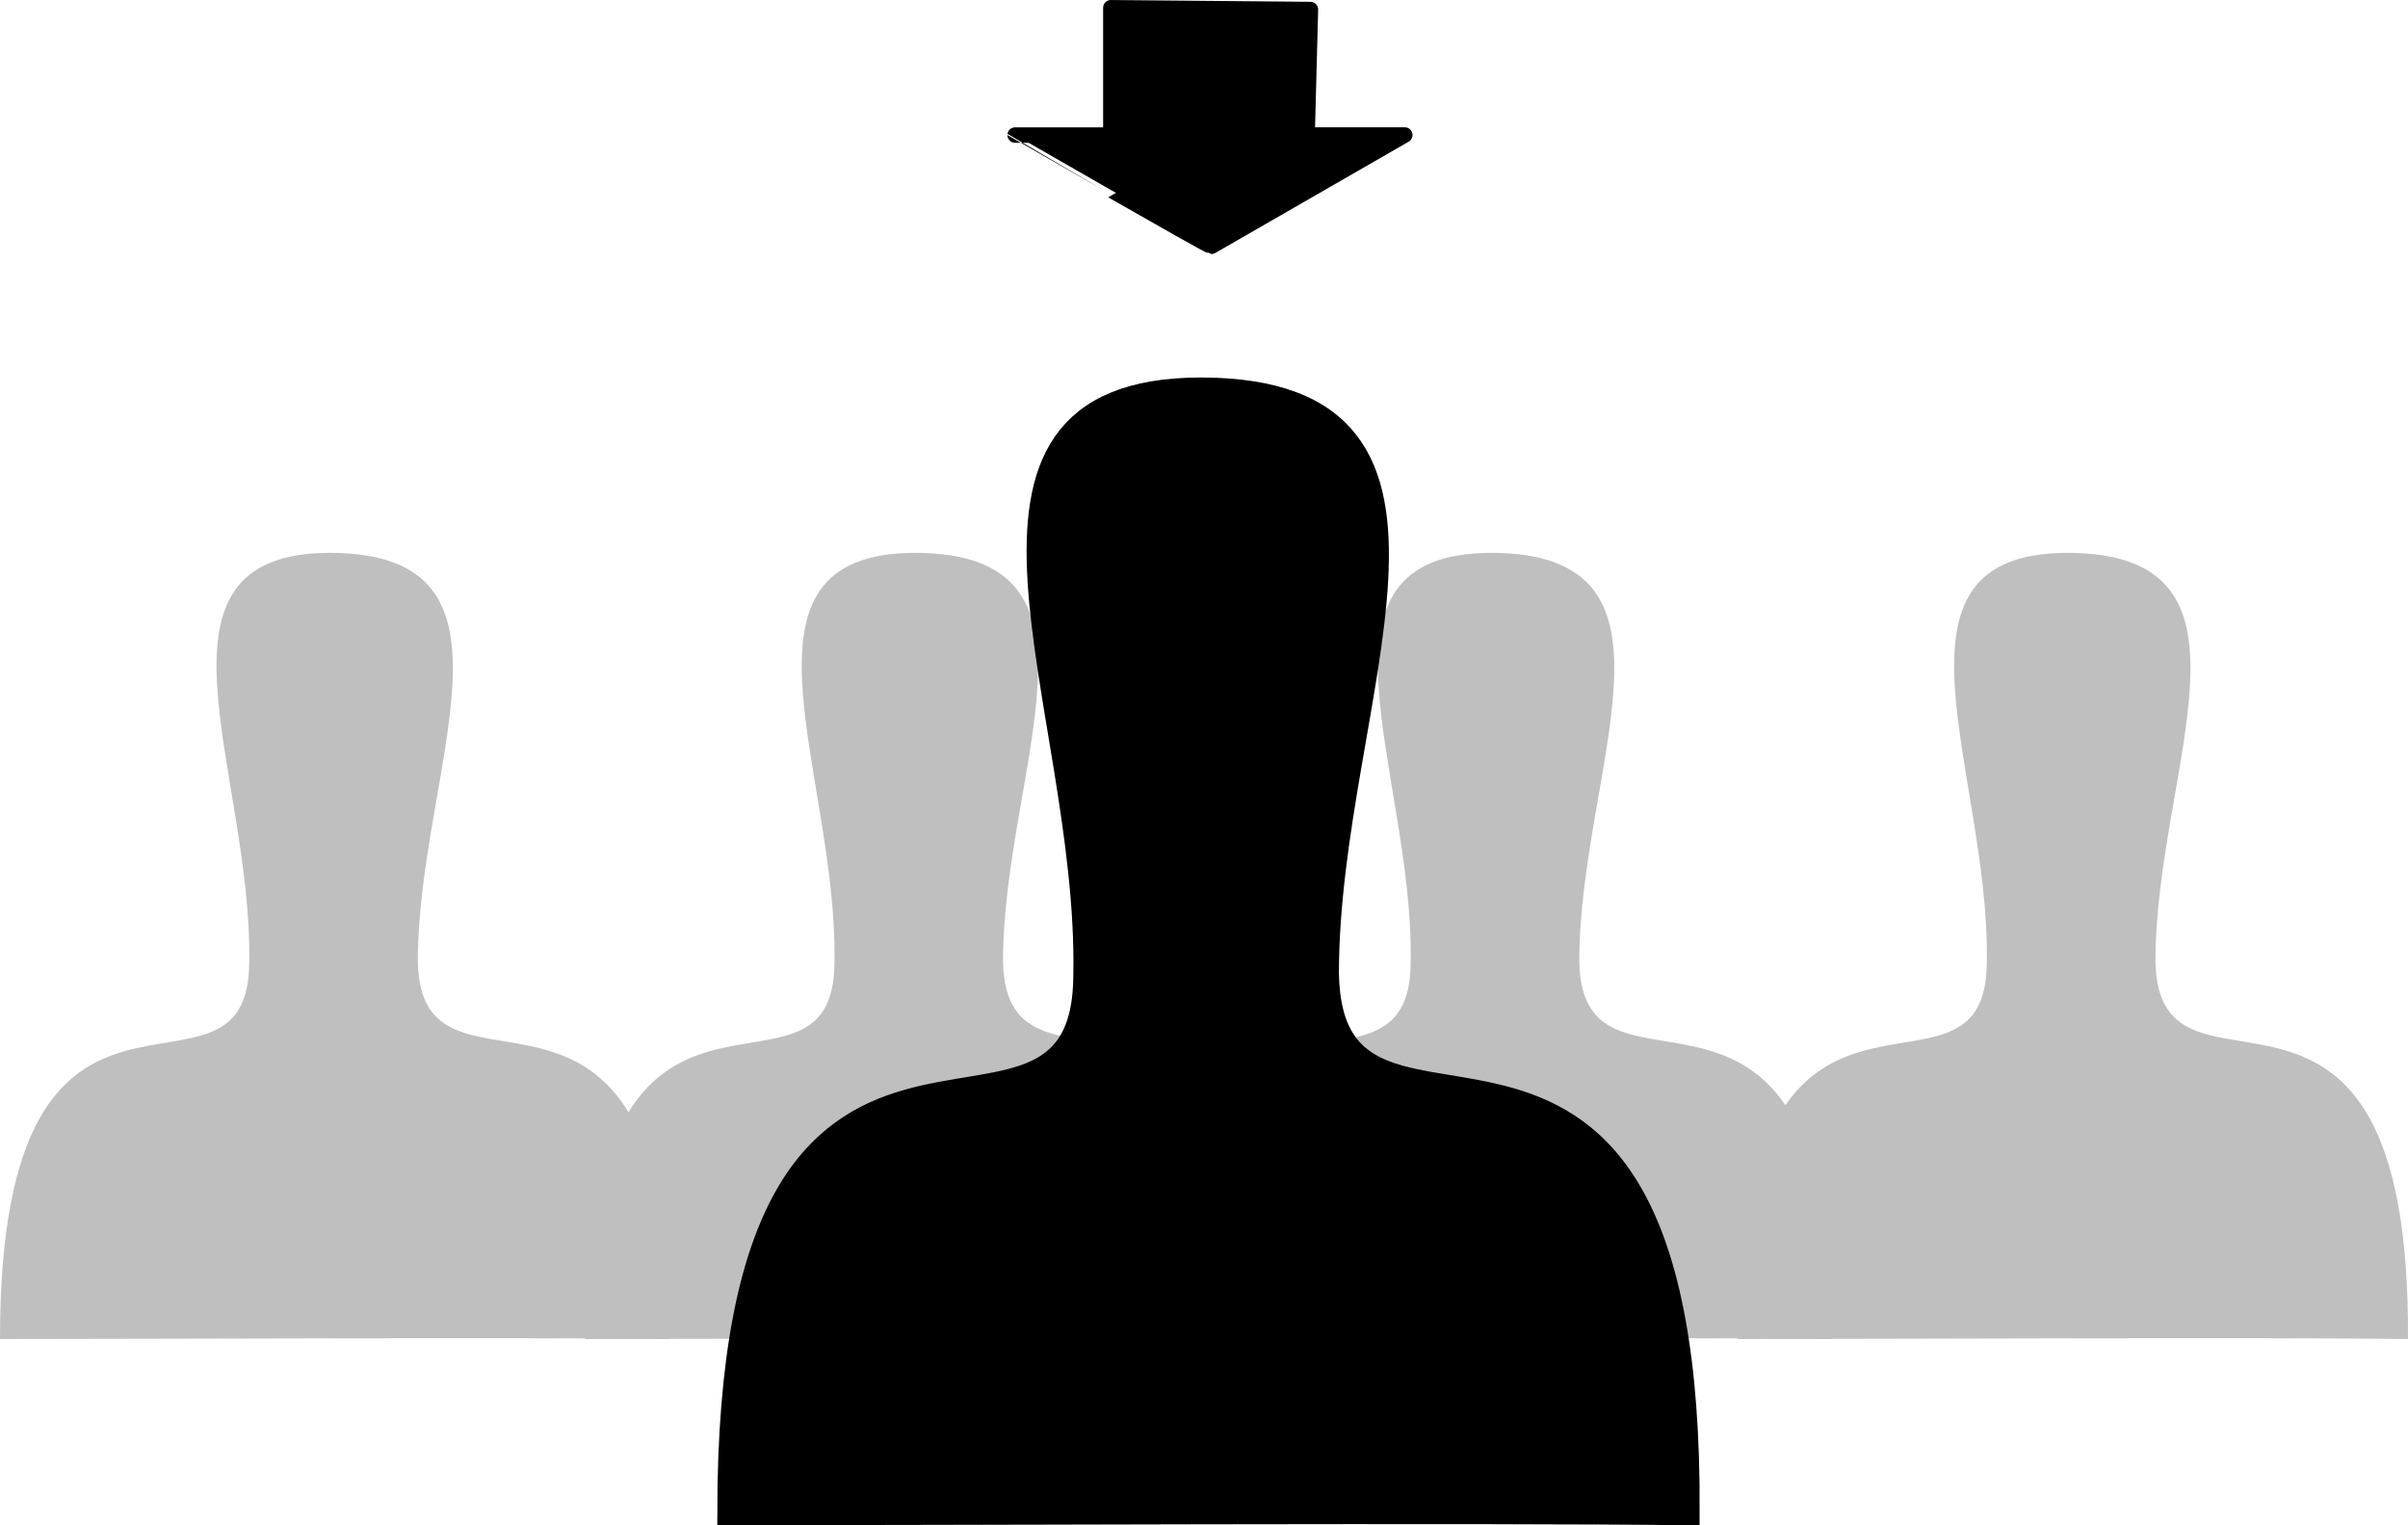
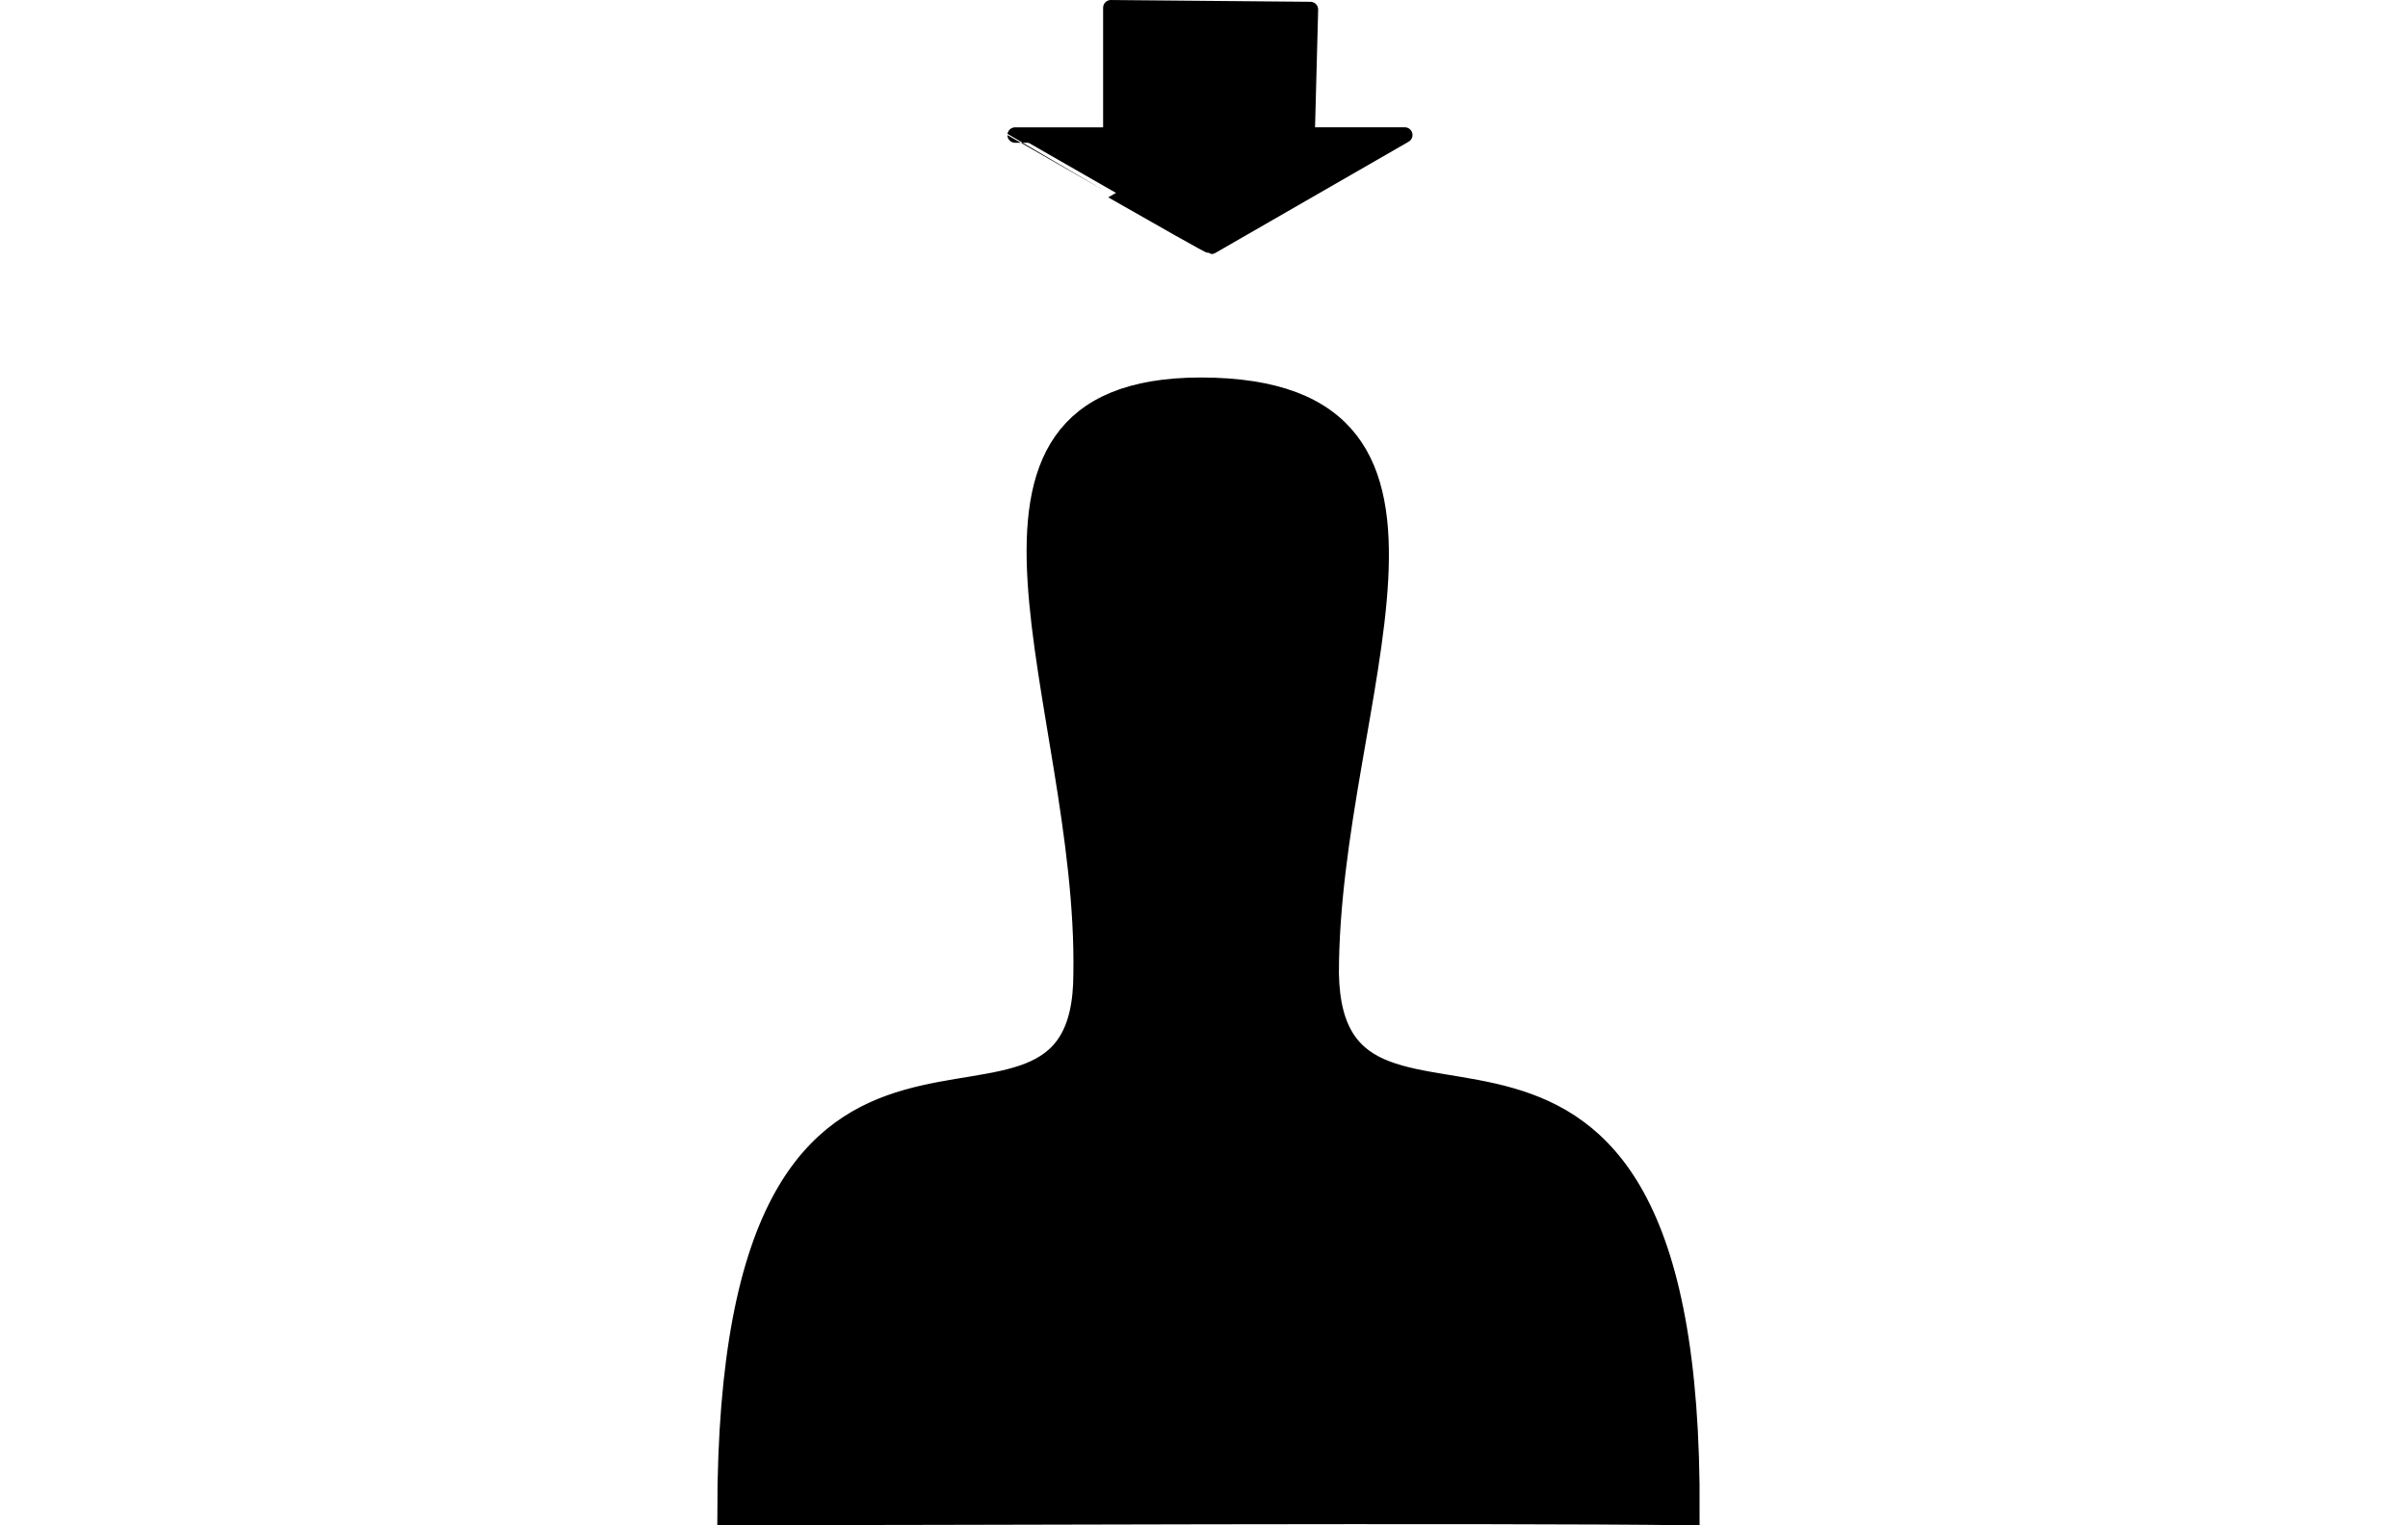
<svg xmlns="http://www.w3.org/2000/svg" xmlns:ns1="http://ns.adobe.com/AdobeIllustrator/10.0/" ns1:rulerOrigin="-100 -60" ns1:viewOrigin="111.835 153.8931" space="preserve" ns1:pageBounds="100 180 220 60" viewBox="0 0 97.4 61.691" enable-background="new 0 0 97.4 61.691" overflow="visible">
  <g id="Layer_1" ns1:knockout="Off" ns1:rgbTrio="#4F008000FFFF" ns1:layer="yes" ns1:dimmedPercent="50">
    <g id="g2155" ns1:knockout="Off">
-       <path id="path2151" d="m23.67 54.152c5.229 0 21.686-0.073 27.114 0 0.105-17.739-10.087-8.34-10.213-15.268 0-7.774 4.91-16.515-3.561-16.526-7.932 0.013-3.129 8.885-3.257 16.526 0 7.055-10.083-2.471-10.083 15.268z" fill="#BFBFBF" />
-       <path id="path2152" d="m46.978 54.152c5.226 0 21.685-0.073 27.115 0 0.104-17.739-10.087-8.34-10.214-15.268 0-7.774 4.912-16.515-3.562-16.526-7.933 0.013-3.129 8.885-3.257 16.526 0.001 7.055-10.084-2.471-10.082 15.268z" fill="#BFBFBF" />
-       <path id="path2153" d="m70.286 54.152c5.225 0 21.682-0.073 27.113 0 0.105-17.739-10.086-8.34-10.214-15.268 0-7.774 4.912-16.515-3.562-16.526-7.93 0.013-3.129 8.885-3.259 16.526 0.001 7.055-10.081-2.471-10.078 15.268z" fill="#BFBFBF" />
-       <path id="path2154" d="m0 54.152c5.227 0 21.683-0.073 27.114 0 0.105-17.739-10.086-8.34-10.212-15.268 0-7.774 4.911-16.515-3.561-16.526-7.933 0.013-3.13 8.885-3.26 16.526 0 7.055-10.083-2.471-10.081 15.268z" fill="#BFBFBF" />
      <path id="path2143" stroke="#000000" d="m29.514 61.184c7.467 0 30.976-0.103 38.734 0 0.148-25.343-14.408-11.912-14.591-21.81 0-11.104 7.016-23.589-5.087-23.608-11.33 0.019-4.472 12.692-4.654 23.608 0 10.081-14.404-3.531-14.402 21.81z" />
    </g>
    <path id="path2169" stroke-linejoin="round" stroke="#000000" stroke-width=".625" d="m49 9.961l7.821-4.501h-3.95l0.134-5.075-8.073-0.072v5.149h-3.872c0-0.003 7.809 4.499 7.94 4.499z" />
  </g>
</svg>